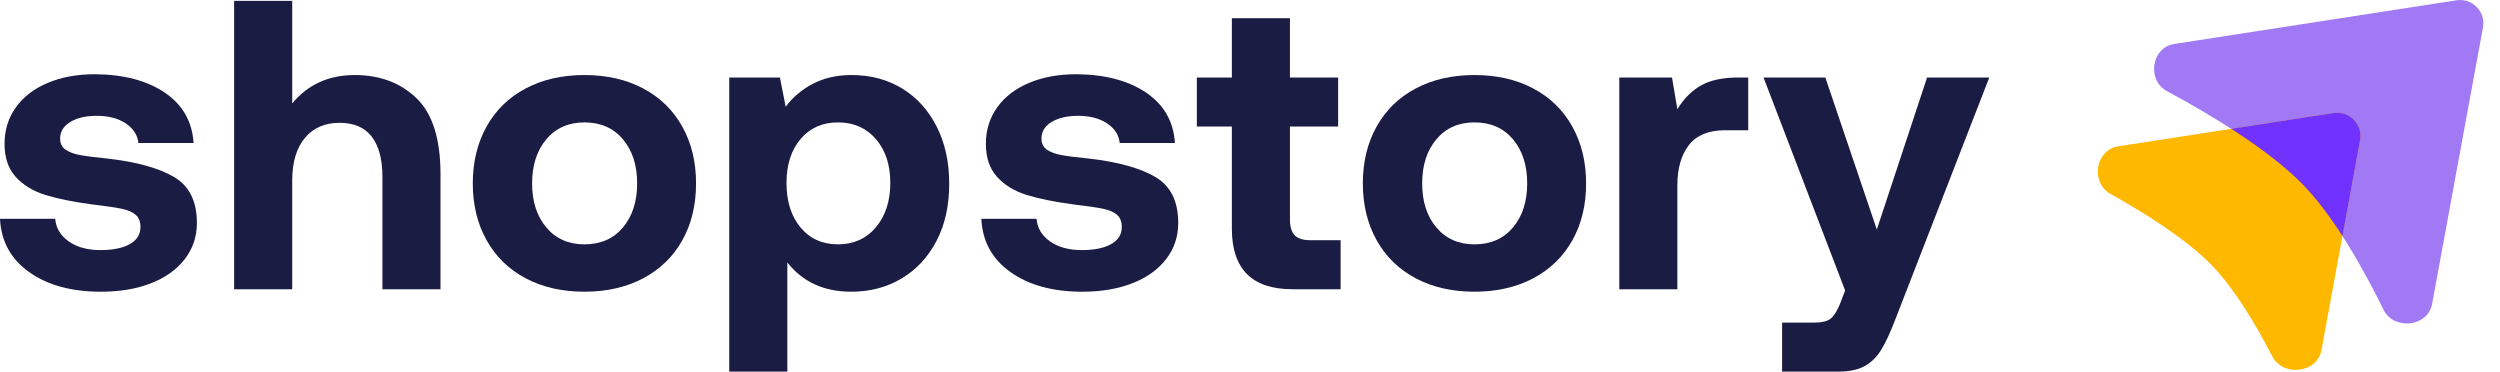
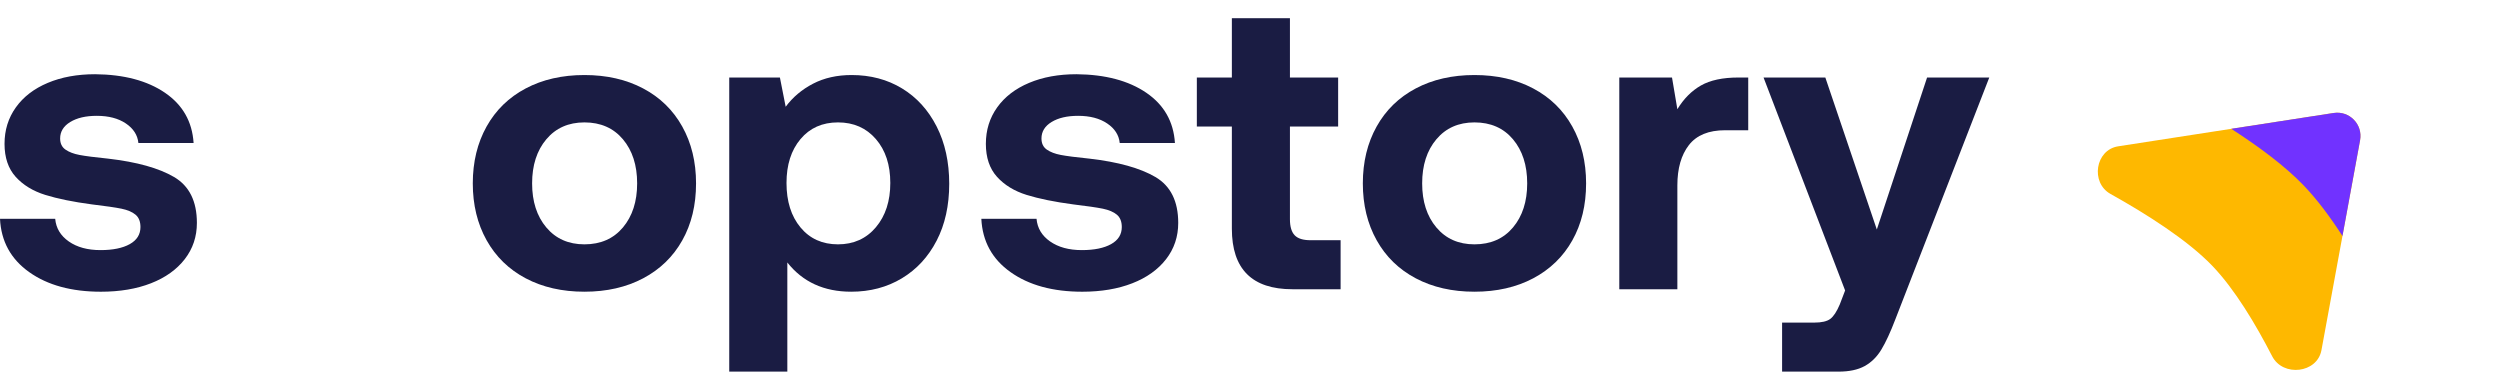
<svg xmlns="http://www.w3.org/2000/svg" width="148" height="22" viewBox="0 0 148 22" fill="none">
  <path d="M4.072 14.294C4.56 14.636 5.186 14.806 5.95 14.806C6.682 14.806 7.259 14.688 7.681 14.453C8.104 14.217 8.315 13.88 8.315 13.441C8.315 13.116 8.218 12.872 8.023 12.709C7.828 12.546 7.551 12.429 7.194 12.355C6.836 12.282 6.251 12.197 5.438 12.1C4.332 11.953 3.414 11.766 2.682 11.539C1.951 11.311 1.365 10.953 0.926 10.466C0.488 9.978 0.268 9.328 0.268 8.515C0.268 7.702 0.491 6.983 0.939 6.357C1.386 5.731 2.016 5.247 2.829 4.906C3.641 4.564 4.576 4.394 5.633 4.394C7.34 4.41 8.718 4.776 9.766 5.491C10.815 6.207 11.38 7.198 11.461 8.466H8.193C8.145 7.995 7.897 7.609 7.45 7.308C7.003 7.007 6.429 6.857 5.73 6.857C5.08 6.857 4.556 6.979 4.158 7.223C3.759 7.466 3.56 7.792 3.56 8.198C3.56 8.491 3.666 8.71 3.877 8.857C4.089 9.003 4.365 9.109 4.706 9.173C5.048 9.239 5.617 9.312 6.413 9.393C8.104 9.588 9.401 9.95 10.303 10.478C11.205 11.006 11.656 11.913 11.656 13.197C11.656 14.01 11.416 14.725 10.937 15.343C10.457 15.961 9.791 16.437 8.937 16.77C8.084 17.103 7.096 17.27 5.974 17.27C4.235 17.27 2.82 16.884 1.731 16.111C0.642 15.339 0.065 14.286 0 12.953H3.268C3.316 13.505 3.585 13.953 4.072 14.294Z" fill="#1A1C43" />
-   <path d="M26.078 10.319V17.123H22.639V10.466C22.639 9.425 22.428 8.633 22.005 8.088C21.583 7.543 20.949 7.271 20.103 7.271C19.225 7.271 18.538 7.572 18.043 8.173C17.547 8.774 17.299 9.612 17.299 10.685V17.123H13.86V0.053H17.299V6.125C18.226 5.003 19.461 4.442 21.006 4.442C22.485 4.442 23.7 4.898 24.651 5.808C25.602 6.718 26.078 8.222 26.078 10.319L26.078 10.319Z" fill="#1A1C43" />
  <path d="M28.806 14.221C28.261 13.245 27.989 12.124 27.989 10.856C27.989 9.588 28.261 8.466 28.806 7.49C29.351 6.515 30.123 5.763 31.123 5.235C32.123 4.706 33.281 4.442 34.598 4.442C35.914 4.442 37.073 4.706 38.073 5.235C39.073 5.763 39.845 6.515 40.389 7.49C40.934 8.466 41.206 9.587 41.206 10.856C41.206 12.14 40.934 13.266 40.389 14.233C39.845 15.2 39.073 15.948 38.073 16.477C37.073 17.005 35.914 17.269 34.598 17.269C33.281 17.269 32.123 17.005 31.123 16.477C30.123 15.948 29.351 15.196 28.806 14.221ZM37.719 10.856C37.719 9.783 37.439 8.913 36.878 8.246C36.317 7.58 35.557 7.246 34.598 7.246C33.655 7.246 32.903 7.58 32.342 8.246C31.781 8.913 31.501 9.782 31.501 10.856C31.501 11.929 31.781 12.798 32.342 13.465C32.903 14.132 33.655 14.465 34.598 14.465C35.557 14.465 36.317 14.132 36.878 13.465C37.438 12.799 37.719 11.929 37.719 10.856Z" fill="#1A1C43" />
  <path d="M55.45 7.49C55.946 8.466 56.194 9.596 56.194 10.88C56.194 12.164 55.946 13.286 55.45 14.245C54.954 15.205 54.267 15.948 53.389 16.477C52.511 17.005 51.511 17.269 50.39 17.269C48.78 17.269 47.52 16.692 46.61 15.538V22H43.171V4.589H46.171L46.512 6.32C46.935 5.751 47.475 5.296 48.134 4.954C48.792 4.613 49.552 4.442 50.414 4.442C51.536 4.442 52.532 4.706 53.401 5.235C54.271 5.763 54.954 6.515 55.45 7.49H55.45ZM52.706 10.831C52.706 9.758 52.422 8.893 51.853 8.234C51.284 7.576 50.536 7.246 49.609 7.246C48.682 7.246 47.943 7.576 47.39 8.234C46.837 8.893 46.561 9.758 46.561 10.831C46.561 11.921 46.837 12.799 47.39 13.465C47.943 14.131 48.683 14.465 49.609 14.465C50.536 14.465 51.284 14.127 51.853 13.453C52.422 12.778 52.706 11.904 52.706 10.831Z" fill="#1A1C43" />
  <path d="M62.167 14.294C62.655 14.636 63.281 14.806 64.045 14.806C64.776 14.806 65.354 14.688 65.776 14.453C66.199 14.217 66.41 13.88 66.41 13.441C66.41 13.116 66.313 12.872 66.118 12.709C65.923 12.546 65.646 12.429 65.289 12.355C64.931 12.282 64.346 12.197 63.533 12.1C62.427 11.953 61.509 11.766 60.777 11.539C60.046 11.311 59.46 10.953 59.021 10.466C58.582 9.978 58.363 9.328 58.363 8.515C58.363 7.702 58.586 6.983 59.033 6.357C59.481 5.731 60.111 5.247 60.923 4.906C61.736 4.564 62.671 4.394 63.728 4.394C65.435 4.41 66.813 4.776 67.861 5.491C68.91 6.207 69.475 7.198 69.556 8.466H66.288C66.24 7.995 65.992 7.609 65.544 7.308C65.097 7.007 64.524 6.857 63.825 6.857C63.175 6.857 62.651 6.979 62.252 7.223C61.854 7.466 61.655 7.792 61.655 8.198C61.655 8.491 61.761 8.71 61.972 8.857C62.184 9.003 62.46 9.109 62.801 9.173C63.143 9.239 63.712 9.312 64.508 9.393C66.199 9.588 67.496 9.95 68.398 10.478C69.3 11.006 69.751 11.913 69.751 13.197C69.751 14.01 69.511 14.725 69.032 15.343C68.552 15.961 67.886 16.437 67.032 16.77C66.179 17.103 65.191 17.27 64.069 17.27C62.33 17.27 60.915 16.884 59.826 16.111C58.737 15.339 58.16 14.287 58.095 12.953H61.363C61.411 13.506 61.679 13.953 62.167 14.295V14.294Z" fill="#1A1C43" />
  <path d="M70.853 7.49V4.589H72.926V1.077H76.364V4.589H79.218V7.49H76.364V12.977C76.364 13.416 76.458 13.733 76.645 13.928C76.832 14.124 77.145 14.221 77.584 14.221H79.364V17.123H76.511C74.121 17.123 72.926 15.928 72.926 13.538V7.49H70.853H70.853Z" fill="#1A1C43" />
  <path d="M81.497 14.221C80.952 13.245 80.68 12.124 80.68 10.856C80.68 9.588 80.952 8.466 81.497 7.49C82.041 6.515 82.814 5.763 83.814 5.235C84.813 4.706 85.972 4.442 87.288 4.442C88.606 4.442 89.763 4.706 90.764 5.235C91.763 5.763 92.536 6.515 93.08 7.49C93.625 8.466 93.897 9.587 93.897 10.856C93.897 12.14 93.625 13.266 93.08 14.233C92.536 15.2 91.763 15.948 90.764 16.477C89.764 17.005 88.606 17.269 87.288 17.269C85.972 17.269 84.813 17.005 83.814 16.477C82.814 15.948 82.041 15.196 81.497 14.221ZM90.41 10.856C90.41 9.783 90.129 8.913 89.569 8.246C89.008 7.58 88.248 7.246 87.288 7.246C86.346 7.246 85.594 7.58 85.033 8.246C84.472 8.913 84.192 9.782 84.192 10.856C84.192 11.929 84.472 12.798 85.033 13.465C85.594 14.132 86.346 14.465 87.288 14.465C88.248 14.465 89.008 14.132 89.569 13.465C90.129 12.799 90.41 11.929 90.41 10.856Z" fill="#1A1C43" />
  <path d="M103.495 7.71H102.129C101.154 7.71 100.439 8.002 99.983 8.588C99.528 9.173 99.3 9.97 99.3 10.977V17.123H95.862V4.589H98.983L99.3 6.466C99.674 5.848 100.138 5.381 100.69 5.064C101.243 4.747 101.983 4.589 102.91 4.589H103.495V7.71V7.71Z" fill="#1A1C43" />
  <path d="M111.108 13.587L114.083 4.589H117.765L112.205 18.903C111.913 19.667 111.637 20.265 111.376 20.695C111.116 21.126 110.787 21.451 110.389 21.671C109.99 21.89 109.474 22 108.84 22H105.5V19.098H107.402C107.841 19.098 108.158 19.025 108.353 18.879C108.548 18.733 108.735 18.448 108.914 18.025L109.231 17.196L104.402 4.589H108.06L111.108 13.587L111.108 13.587Z" fill="#1A1C43" />
-   <path d="M145.425 0.017C146.363 -0.128 147.163 0.695 146.991 1.628L143.982 17.986C143.729 19.358 141.715 19.578 141.1 18.326C139.878 15.839 138.201 12.878 136.379 10.98C134.415 8.932 131.007 6.865 128.283 5.394C127.075 4.742 127.365 2.81 128.722 2.601L145.425 0.017Z" fill="#A179F4" />
  <path d="M138.151 6.689C139.089 6.543 139.889 7.367 139.717 8.3L137.43 20.729C137.178 22.101 135.149 22.327 134.511 21.087C133.541 19.201 132.302 17.127 130.969 15.737C129.501 14.208 127.064 12.666 124.943 11.482C123.744 10.813 124.039 8.871 125.396 8.662L138.151 6.688V6.689Z" fill="#FEB800" />
  <path d="M138.151 6.689L132.089 7.626C133.723 8.678 135.278 9.832 136.379 10.98C137.181 11.815 137.955 12.856 138.674 13.972L139.717 8.3C139.889 7.367 139.089 6.544 138.151 6.689L138.151 6.689Z" fill="#7132FF" />
</svg>